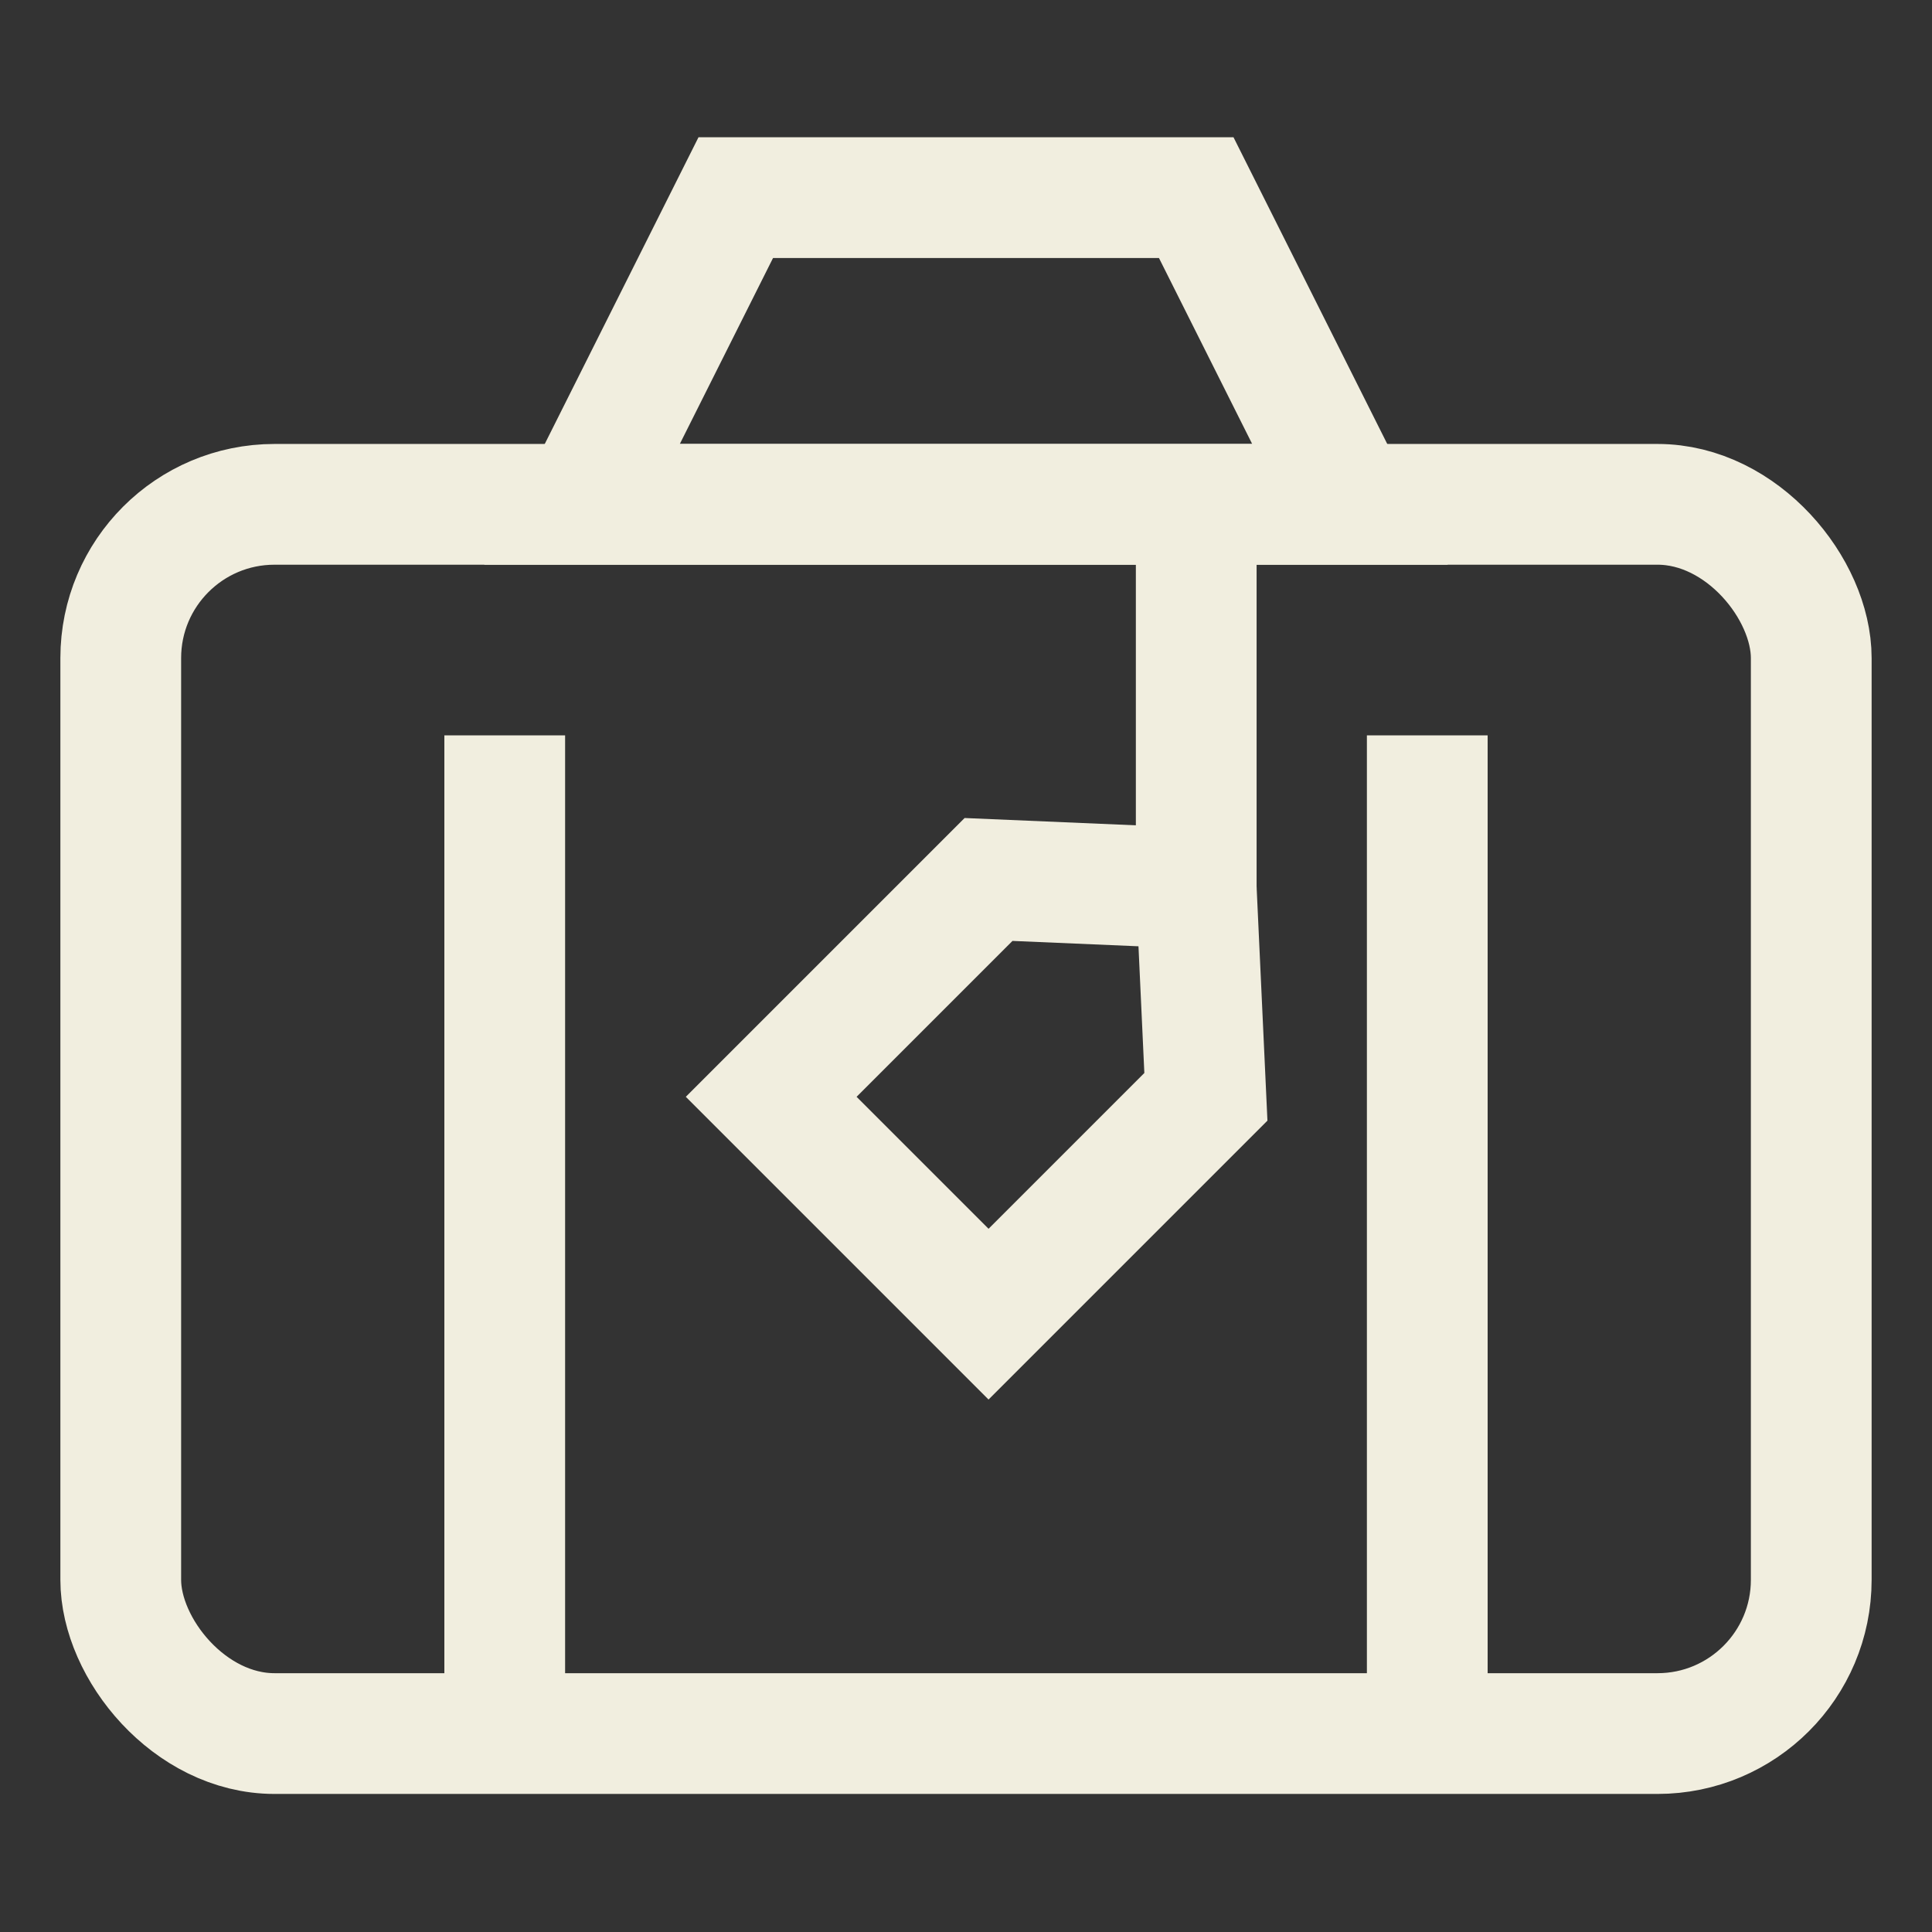
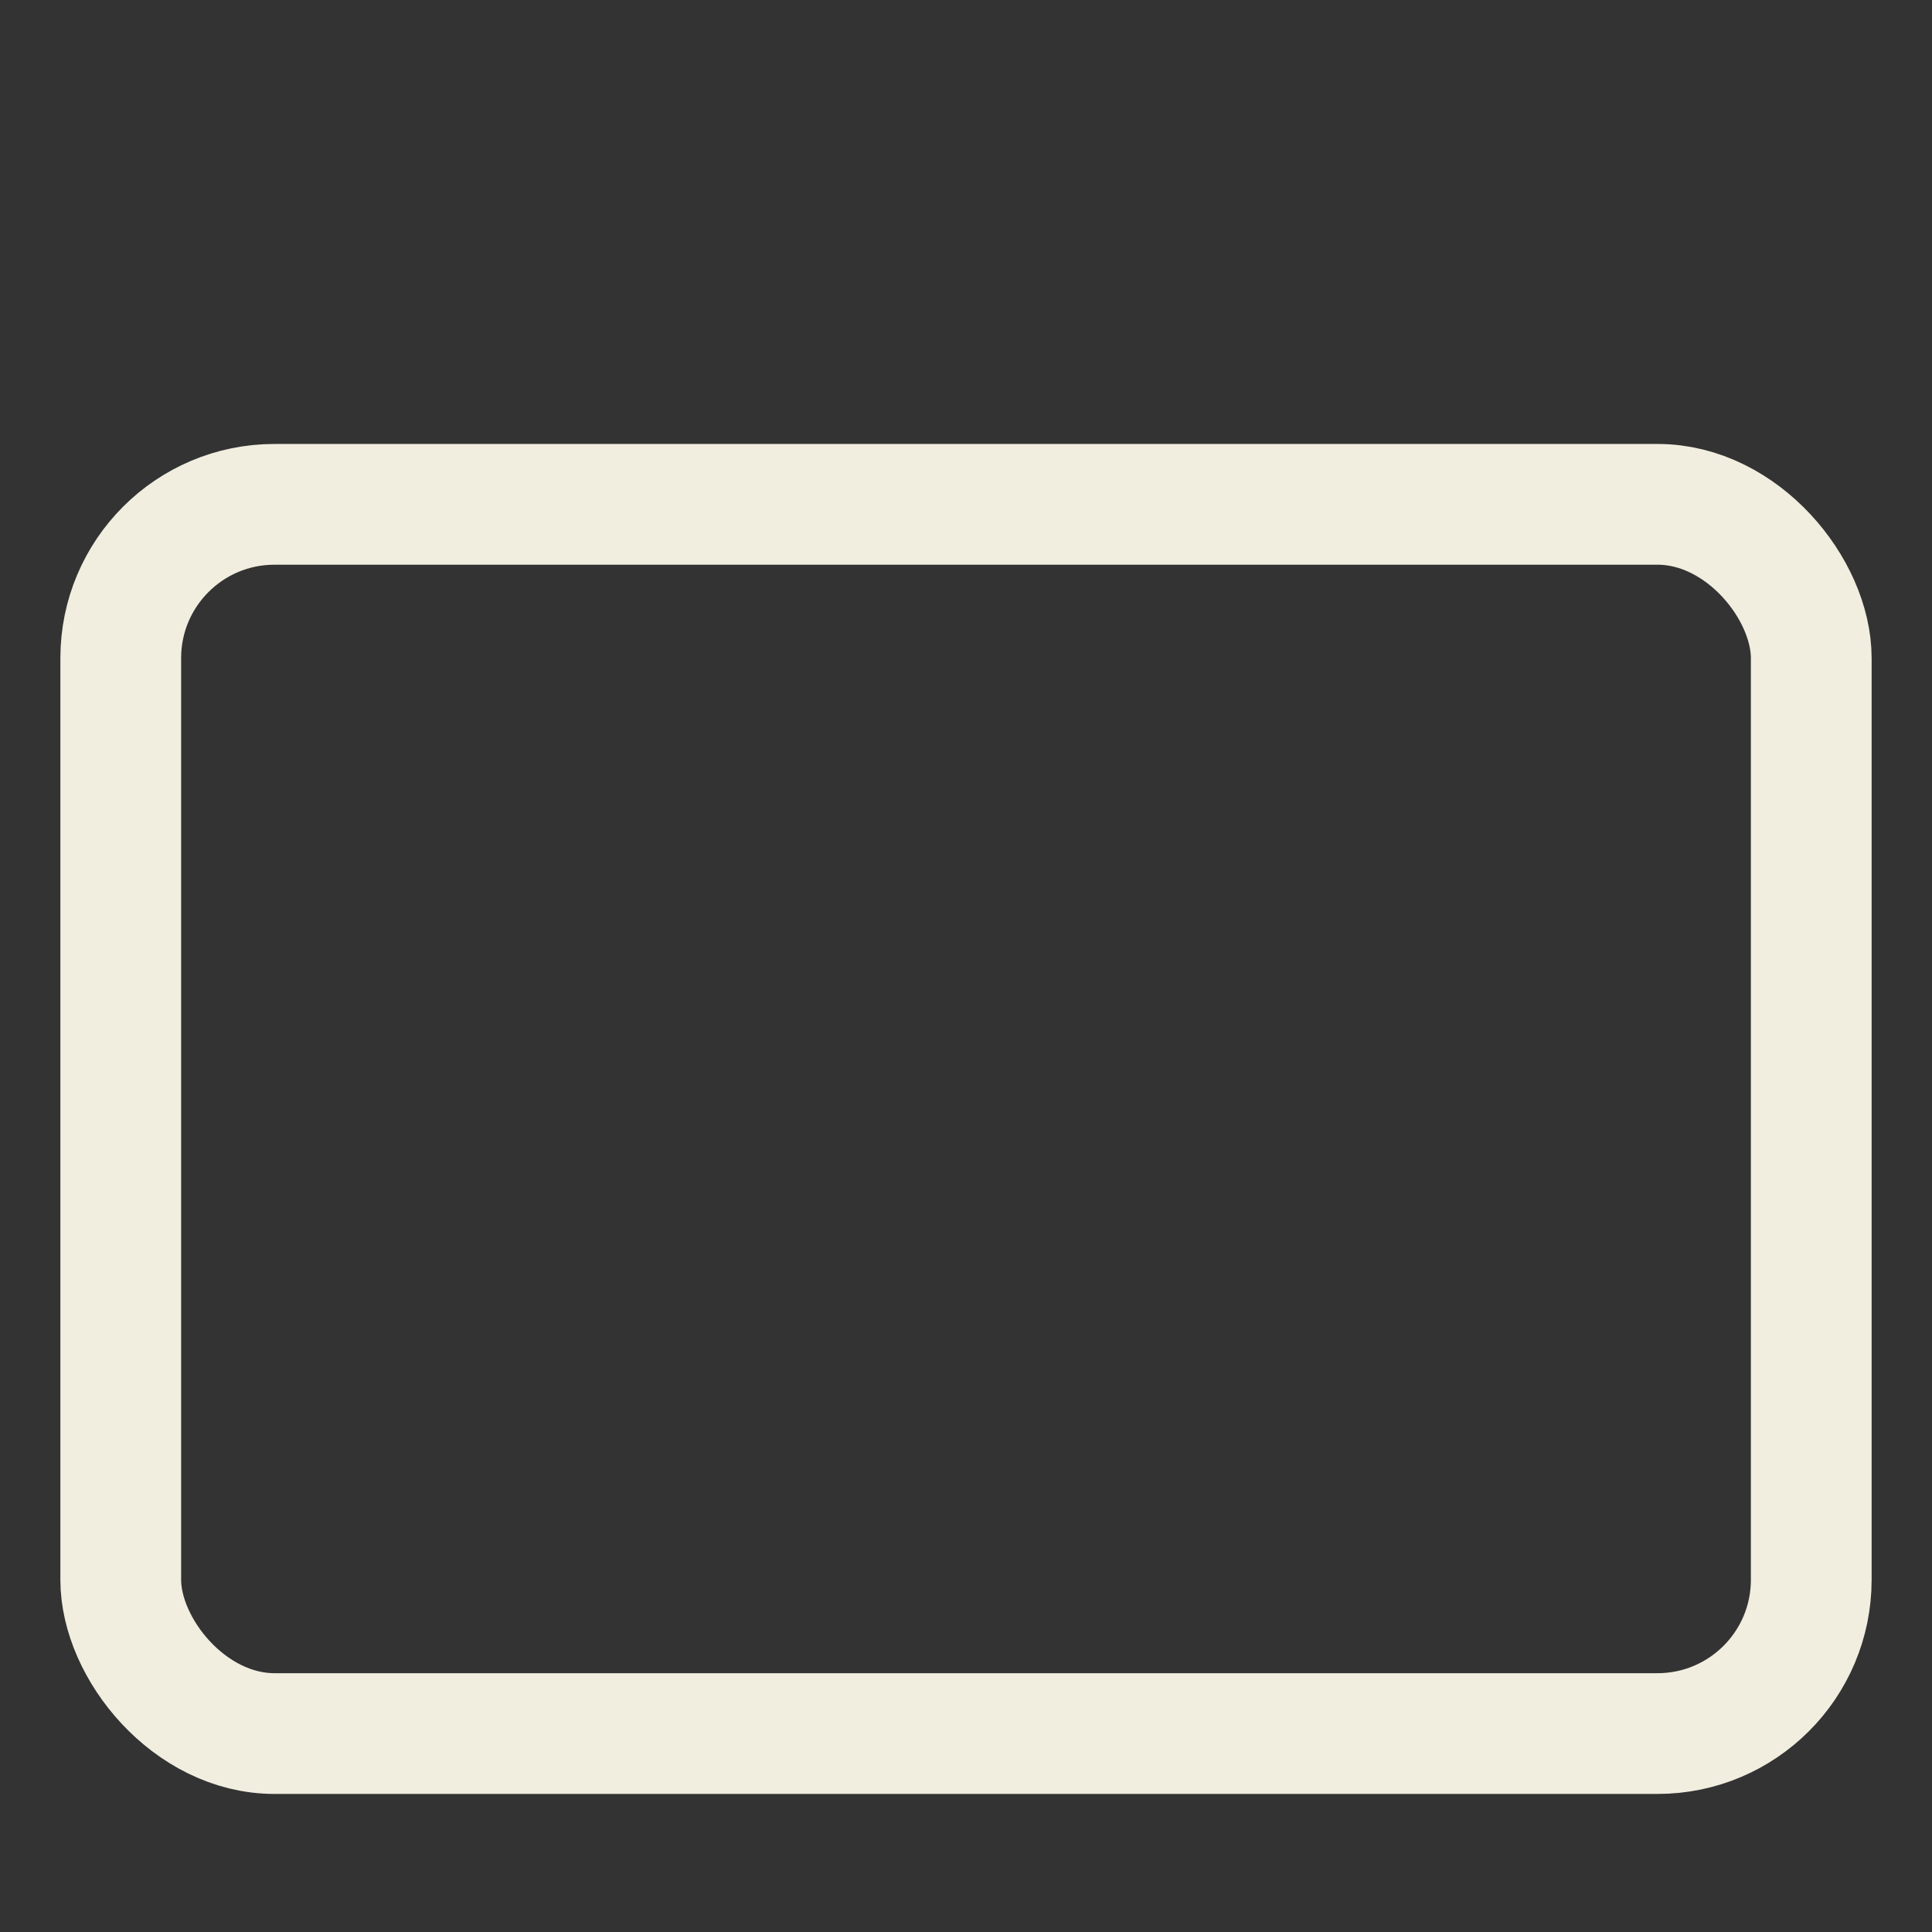
<svg xmlns="http://www.w3.org/2000/svg" id="Layer_1" version="1.1" viewBox="0 0 24 24">
  <rect x="0" y="0" width="24" height="24" fill="#333333" stroke="none" />
  <defs>
    <style>
      .st0 {
        fill: none;
        stroke: #f1eedf;
        stroke-miterlimit: 10;
        stroke-width: 1.5px;
      }
    </style>
  </defs>
  <rect class="st0" x="1.5" y="6.265" width="21" height="15.27" rx="1.91" ry="1.91" />
-   <polygon class="st0" points="16.77 6.265 7.23 6.265 9.14 2.455 14.86 2.455 16.77 6.265" />
-   <line class="st0" x1="6.27" y1="9.135" x2="6.27" y2="21.545" />
-   <line class="st0" x1="17.73" y1="9.135" x2="17.73" y2="21.545" />
-   <polygon class="st0" points="12.28 16.325 9.58 13.625 12.28 10.925 14.86 11.035 14.98 13.625 12.28 16.325" />
-   <line class="st0" x1="14.86" y1="6.265" x2="14.86" y2="11.045" />
</svg>